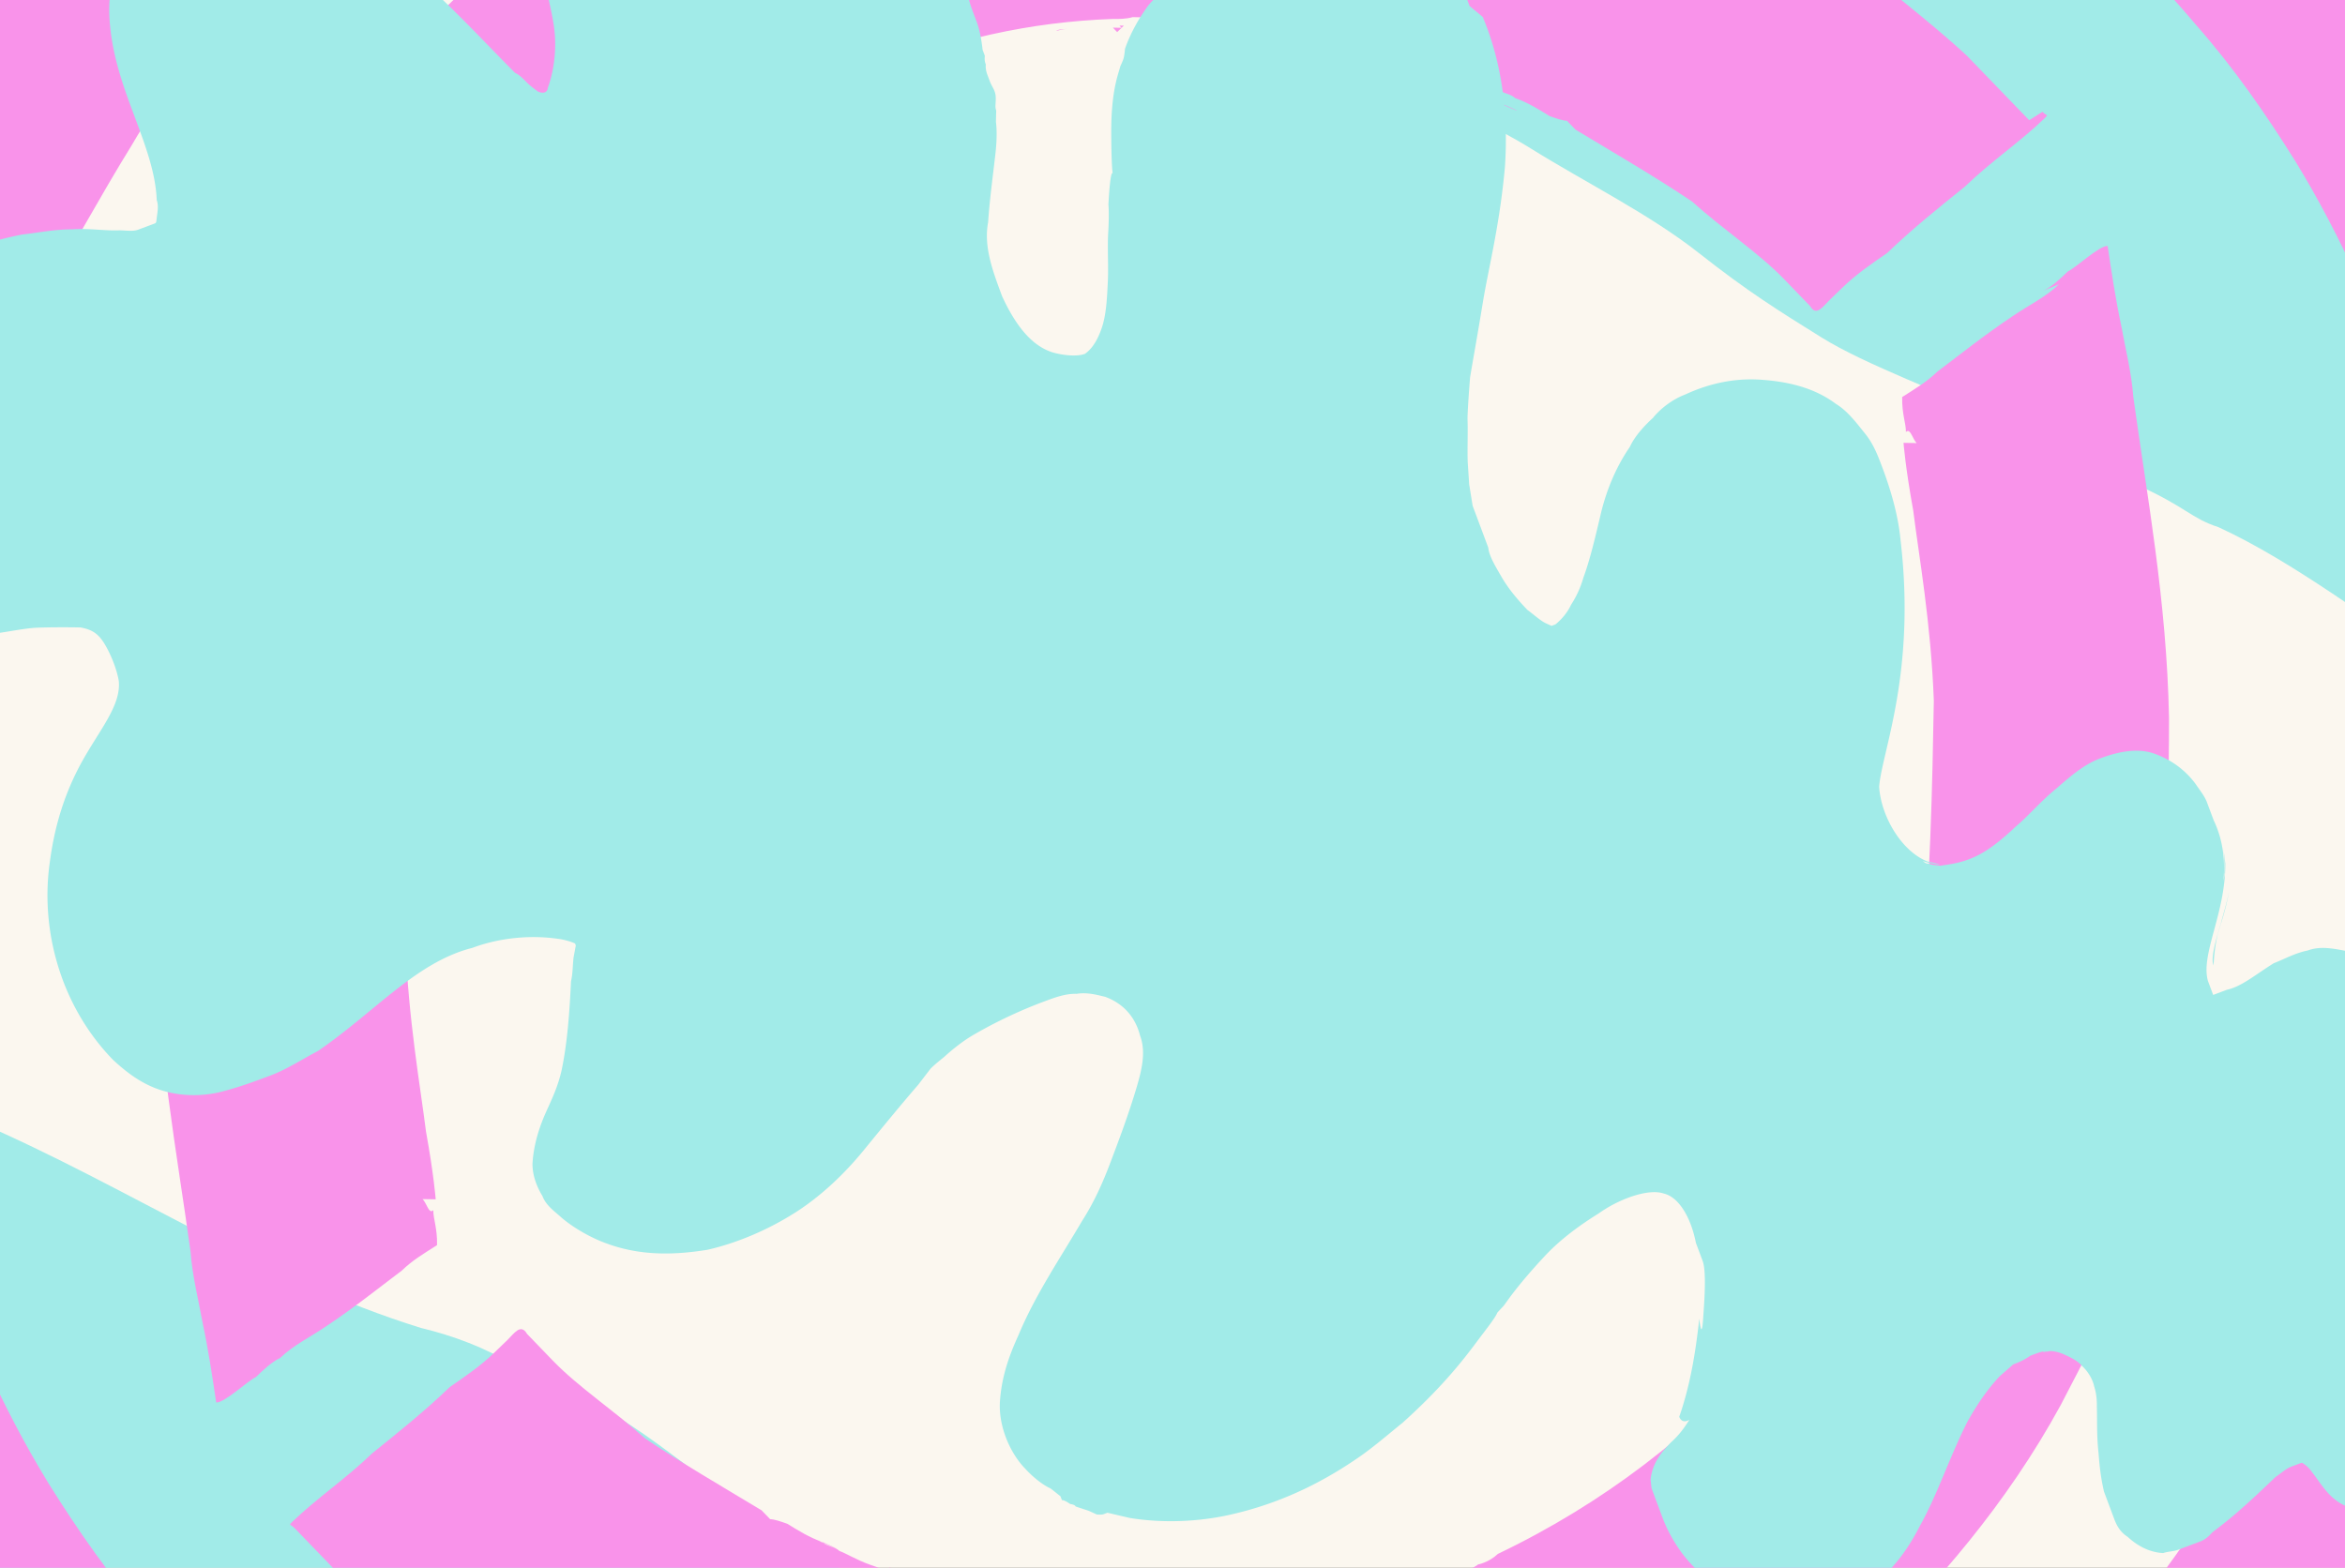
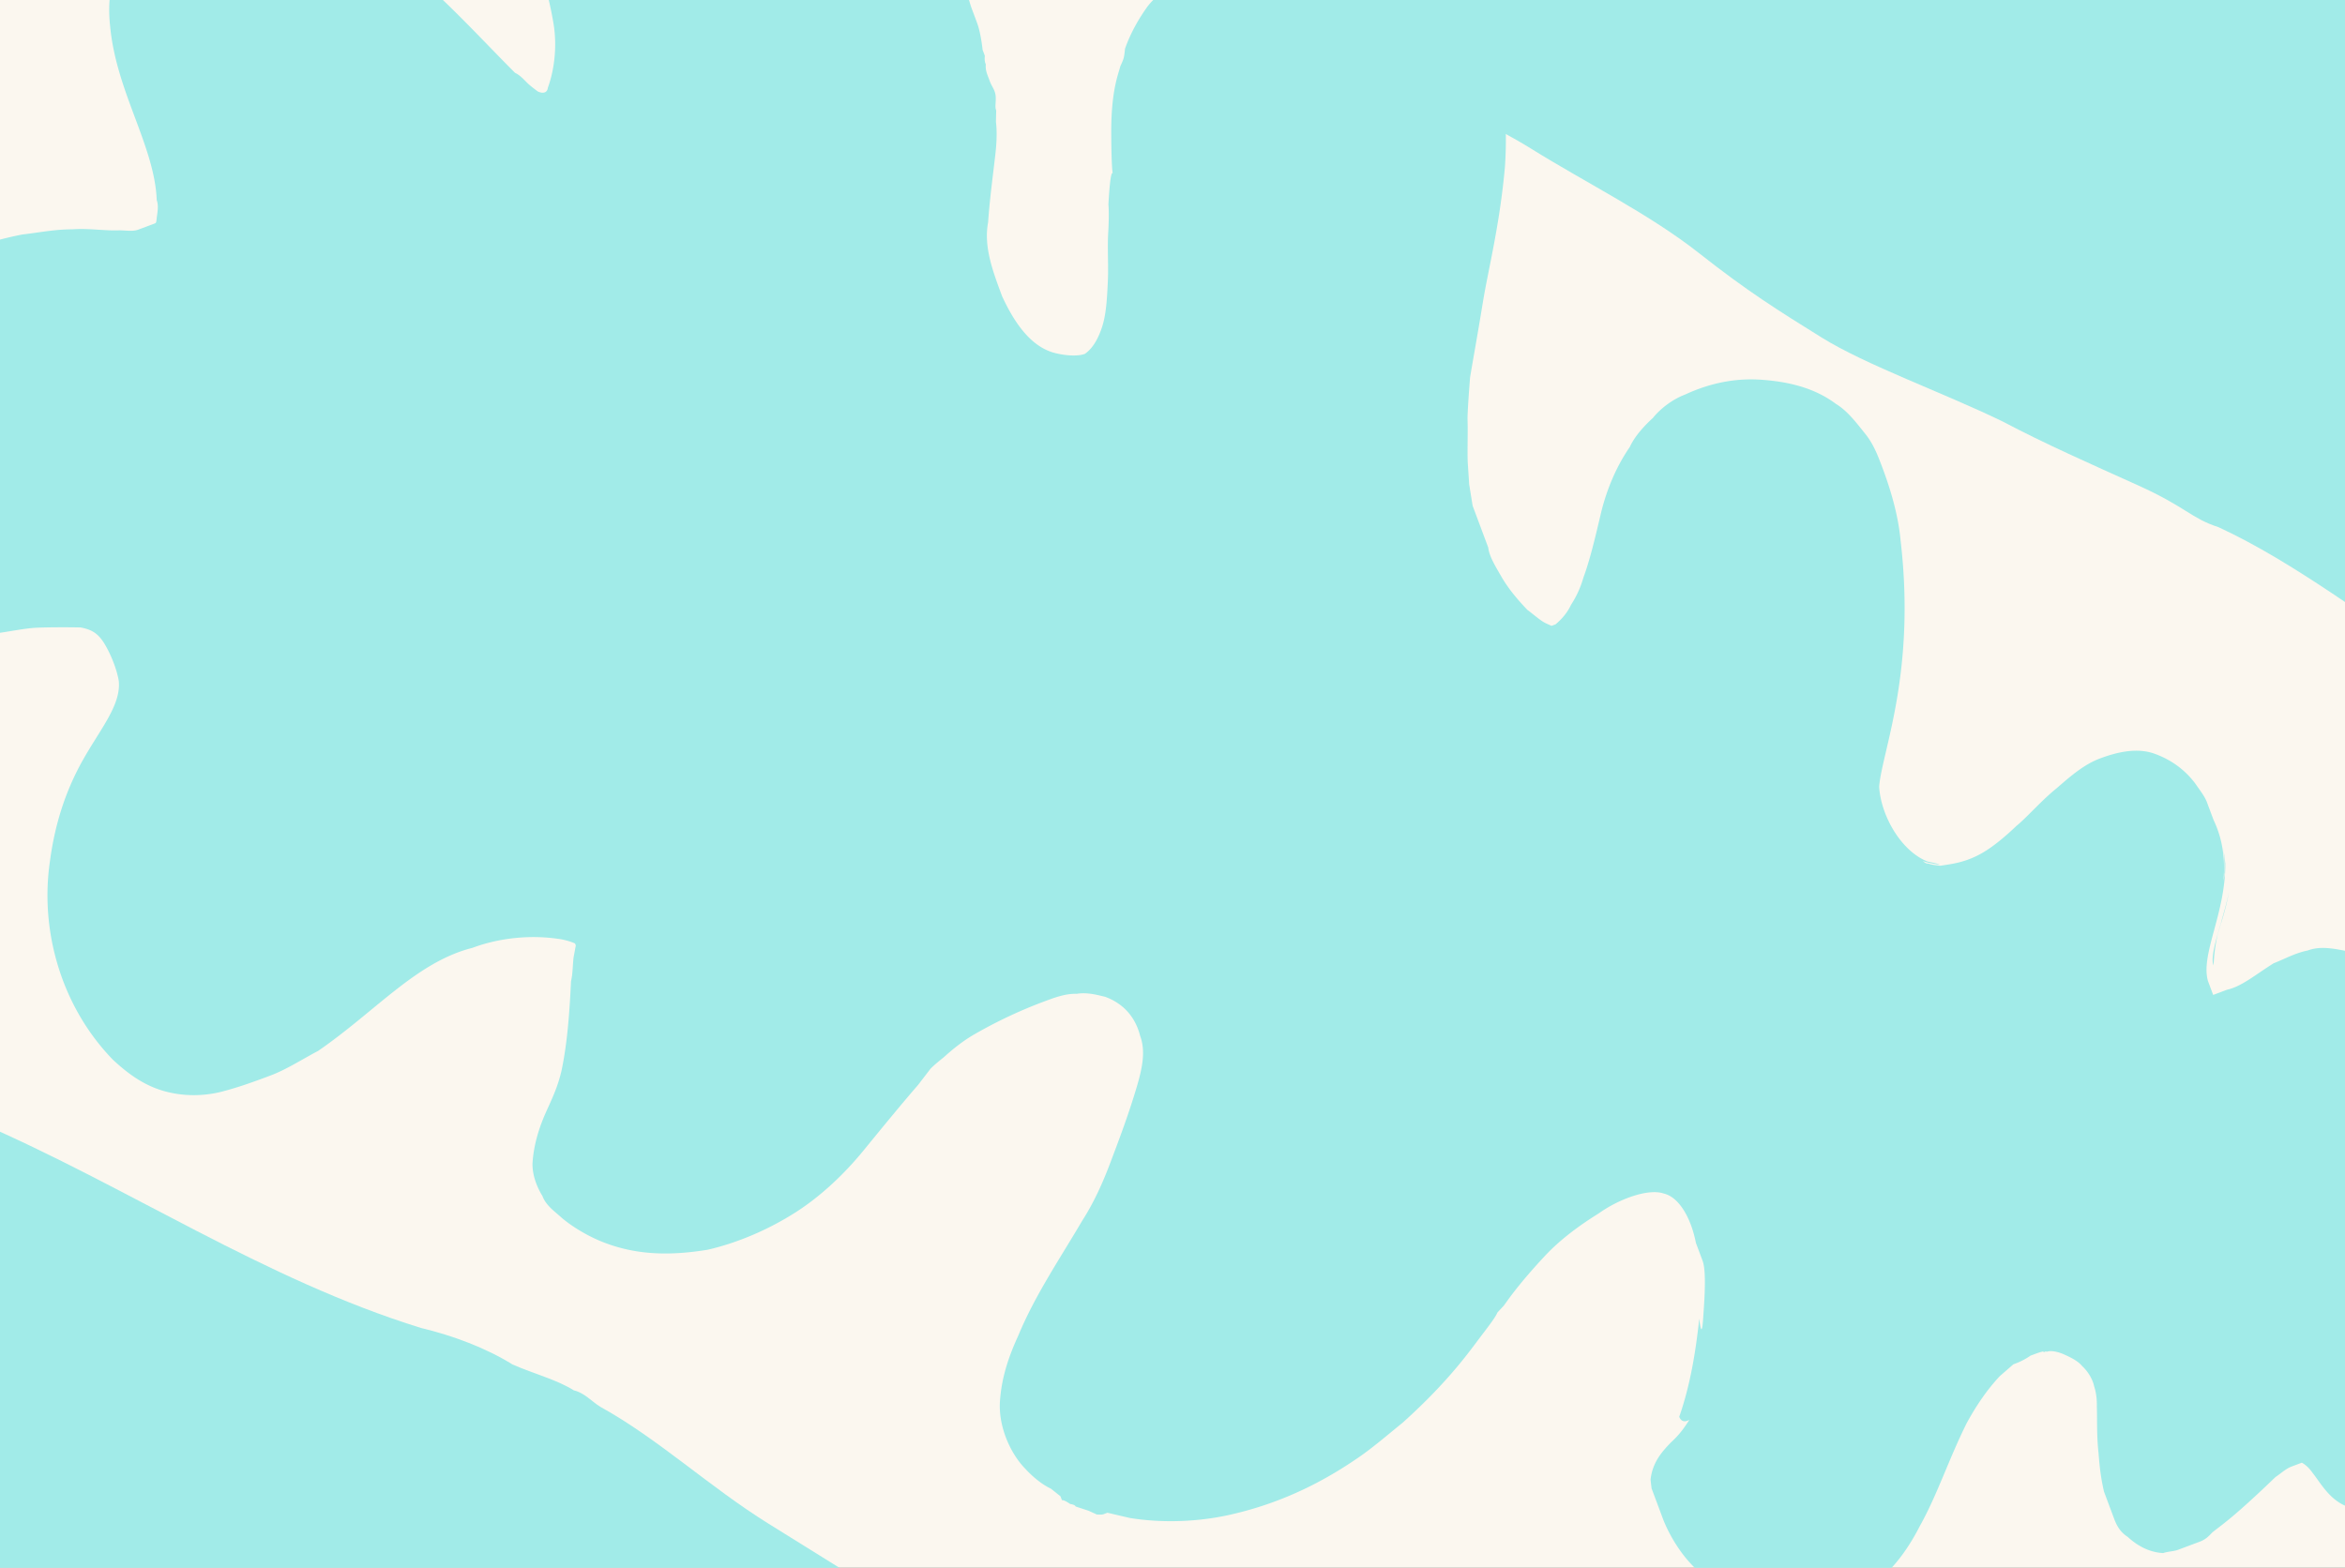
<svg xmlns="http://www.w3.org/2000/svg" width="1624" height="1086" fill="none">
  <rect width="100%" height="100%" fill="#333333" stroke="none" />
  <g clip-path="url(#a)">
    <path fill="#FBF7EF" d="M0 0h1624v1086H0z" />
    <path fill="#A1EBE8" d="M577.827-683.498c9.148-5.602 17.801-5.865 29.761-6.895 20.613-1.293 38.691 1.484 57.542 7.564 28.275 9.12 61.897 18.742 89.678 33.2 27.781 14.458 28.553 17.761 42.829 26.642 14.277 8.88 28.058 23.099 46.413 34.517 18.356 11.418 41.285 20.035 61.68 32.722 22.434 13.955 47.403 23.841 71.105 35.761 52.745 24.344 100.425 56.826 149.375 87.274s112.17 69.776 169.28 105.299c57.1 35.522 131.24 61.876 190.38 98.667 32.64 20.299 67.03 33.225 100.93 51.489 33.9 18.263 46.91 29.179 69.34 43.134 24.48 15.224 48.95 30.448 73.42 45.672 24.48 15.224 61.68 32.721 90.24 50.483 50.98 31.716 104.01 64.701 142.82 111.426 19.4 23.363 46.75 65.78 14.23 90.723-32.51 24.943-95.68 8.236-135.91.145-112.06-24.534-219.59-74.49-315.45-134.117-134.61-83.731-277.31-149.917-410.65-235.683-133.337-85.766-45.36-22.572-67.8-36.528-26.51-16.492-49.717-33.751-74.963-52.278-38.75-24.104-74.965-52.278-116.25-72.313-41.285-20.036-93.539-49.717-138.408-77.628-30.592-19.03-57.383-44.164-85.44-67.263-28.058-23.099-45.146-36.552-62.511-58.646-9.702-11.681-12.296-30.232-17.424-44.715 0 0-14.612-40.142 26.278-73.99l-.495 5.338Z" />
    <path fill="#A1EBE8" d="M2360.22 541.265c-9.19-17.029-21.7-33.289-33.44-46.243-11.73-12.954-33.16-37.593-48.98-53.083-41.32-42.667-85.96-84.565-121.43-132.076-38.29-52.085-81.16-101.363-128.6-147.835-50.25-51.047-106.35-97.25-163.72-141.415-45.13-36.554-99.91-62.153-150.12-90.558-69.83-37.784-136.35-76.336-204.91-116.157-53.02-32.979-100.96-74.108-152.71-109.125-51.75-35.017-102-86.063-160.36-119.542-58.37-33.479-93.58-72.34-142.51-102.783-16.32-10.147-32.63-20.295-46.9-29.174-27.011-11.146-54.518-16.949-80.755-24.79-43.049-12.645-85.828-16.64-127.608-31.323-47.127-15.181-95.252-19.676-141.111-36.895-68.017-22.523-139.571-30.285-210.126-48.733-70.556-18.448-117.141-16.331-174.963-32.512-31.585-8.34-58.592-19.486-87.639-31.901-24.968-9.878-59.633-31.442-87.639-31.902-46.585 2.117-60.456 69.811-62.68 105.176-.455 27.985 2.897 49.857 9.058 76.304 6.16 26.447 9.784 56.968 13.407 87.49 3.623 30.521 5.434 45.782 14.133 68.154 8.7 22.372 11.509 26.946 15.36 43.475 3.85 16.529 7.7 33.059 17.397 44.744 9.697 11.686 24.47 15.221 34.665 21.564 50.208 28.405 114.874 29.055 167.121 58.728 24.47 15.221 49.438 25.1 76.446 36.246 27.007 11.146 30.315 10.377 43.819 15.951 13.504 5.573 28.548 17.758 45.36 22.562 31.085 13.683 59.633 31.441 88.181 49.199 28.548 17.758 71.597 30.403 105.991 43.318 34.394 12.914 83.061 34.707 121.805 58.807l44.86 27.906c14.274 8.88 27.008 11.147 41.282 20.026l48.939 30.442c16.313 10.148 42.051 23.331 62.443 36.016 20.394 12.684 51.474 26.367 75.944 41.588 38.75 24.101 82.07 45.395 116.23 72.301 34.17 26.907 54.56 39.591 85.15 58.618 30.58 19.026 83.83 38.013 125.11 58.039 29.82 15.72 60.9 29.404 94.03 44.355 33.12 14.952 36.7 22.832 55.55 28.905 52.75 24.33 104 64.69 152.94 95.133 50.97 31.711 99.91 62.153 153.43 89.789 40.01 22.063 80.02 44.126 118.77 68.226 34.66 21.563 74.4 34.977 112.88 50.428 37.2 17.489 73.13 37.015 112.87 50.429 30.32 10.377 62.68 22.023 93.45 4.416 30.77-17.608 52.38-29.602 75.77-48.977 23.38-19.375 44.23-34.675 41.38-61.891-2.59-18.567-16.9-50.087-39.33-64.04l1.76-7.38ZM999.654 1380.18c-3.079-35.9-44.065-47.23-67.239-64.48-43.039-35.27-93.706-58.29-135.979-90.25-46.853-29.15-91.668-57.02-137.25-88.21-10.185-6.33-22.408-13.94-32.593-20.27-10.186-6.34-15.026-12.18-23.174-17.25-24.445-15.21-48.89-30.41-71.298-44.35-40.741-25.34-76.398-58.852-116.374-80.887-6.111-3.801-10.951-9.644-18.333-11.404-12.223-7.603-26.988-11.124-42.519-17.953-18.333-11.405-41.246-19.994-63.394-25.276-108.96-33.797-202.16-97.436-306.802-142.705-42.518-17.953-78.665-23.448-126.498 3.434-34.094 18.436-46.285 56.161-43.207 92.058 4.871 51.17 33.406 91.574 62.446 126.629 42.794 49.274 94.242 98.264 151.785 128.404 14.26 8.87 30.556 19 44.816 27.87 18.334 11.41 39.21 18.73 55.001 34.22 31.322 22.31 57.559 52.79 87.61 77.15 30.051 24.35 51.448 48.99 76.153 72.86 24.705 23.86 55.262 42.87 82.509 62.65 48.385 35.76 102.36 58.01 158.372 81.52 19.605 9.36 41.752 14.65 60.086 26.05 18.334 11.4 34.63 21.54 55.506 28.86 37.173 17.46 78.925 32.11 121.183 41.41 42.258 9.29 29.53 7.04 45.566 8.52 23.419 3.24 37.158-5.21 58.784-17.24 21.627-12.03 36.132-17.17 50.881-36.31 14.75-19.15 16.266-35.19 27.707-53.56 11.441-18.37 35.105-29.14 43.238-46.73 8.133-17.6-2.328-55.25-4.105-47.86l7.122-6.9Z" />
-     <path fill="#F993EA" d="M1516.83 1293.44c73.64-75.23 167.28-165.53 201.05-241.46 10.9-.22 14.69-17.22 19.77-25.98 11.24-20.16 28.58-36.315 26.26-57.334 15.42.063 27.56-49.087 37.45-62.078 1.35-7.175-6.61-10.398-12.71-14.412 3.73-1.581 14.35 2.718 7.46-3.161 19.2-16.942 24.9-50.162 32.7-73.267 4.29-10.62-18.59-7.522 4.85-19.66 31.07-134.174 53.77-308.804.06-451.036 2.03-47.063-38.4-111.32-48.34-155.507-6.33-14.918-32.2-65.553-31.74-43.744 0 0-1.59-3.729-2.38-5.594-37.95-89.511-90.53-177.22-161.8-241.602-18.98-44.756-88.22-83.599-120.53-118.304-14.85-9.102-60.71-44.659-52.01-24.146-171.01-123.296-475.766-240.488-706.024-156.06-29.537 8.124-57.719 9.073-83.021 22.001 5.761 23.958 12.312 49.781 19.936 72.949 42.81-2.751 88.274-4.427 132.665-3.448 44.391.978 88.783 1.957 132.101 5.591 80.254 7.773 157.793 29.896 231.333 58.12 74.32 30.088 146.22 70.007 212.52 112.296 11.41 6.163 21.74 14.981 31.29 21.934 49.3 38.497 93.81 81.229 133.51 128.196 25.42 28.825 47.89 61.096 68.51 94.157 65 106.641 101.77 229.656 113.01 354.694 5.82 81.136 2.6 161.703-12.31 240.627-7.06 40.394-18.64 80.504-36.32 116.6-17.68 36.096-38.01 71.118-58.34 106.139-22.19 35.812-41.74 72.699-63.93 108.509-20.33 35.02-45.97 67.89-72.41 98.9-22.42 24.91-43.77 47.16-69.63 69.13l.79 1.86c-7.46 3.16-12.26 7.4-18.92 12.43-34.9 21.39-67.94 42-102.85 63.4-33.04 20.61-69.52 38.28-105.72 51.43-29.82 12.64-59.36 20.77-89.69 27.03 12.88 40.74 29.48 79.9 38.63 122.22 60.66-12.52 126.68-38.31 186.32-63.6 59.92-29.8 163.73-65.02 221.39-131.27l-2.93 3.45Z" />
-     <path fill="#F993EA" d="m1405.31 83.312-4.45-4.61-8.9-9.218-10.37-10.755c-7.42-7.683-13.35-13.829-19.28-19.974-28.22-26.174-56.56-46.31-81.82-69.41-28.38-17.117-43.32-26.443-53.8-31.16l-7.52-1.644-28.39-17.116-4.45-4.61 4.61-4.447c-1.48-1.537-10.48-4.718-10.48-4.718-4.51-1.59-16.53-4.824-27.01-9.541-11.97-6.254-29.93-15.634-52.38-26.604-11.97-6.254-23.99-9.488-34.48-14.205l-7.57 1.375-27.02-9.542-11.96-6.253-90.256-19.728c-6.038-.108 33.049 9.649 33.049 9.649s-27.118-3.504-28.601-5.04c0 0-2.965-3.073-10.486-4.717l-10.54-1.698-1.537 1.483c-7.574 1.375 0 0-30.137-3.557-30.191-.538 0 0-25.582-4.986 0 0-9.057-.162-36.176-3.665-31.674-2.074-64.885-2.666-98.149-.238-1.536 1.482-7.574 1.375-10.594 1.321-21.187 2.642-37.873 6.875-37.873 6.875l-36.391 8.412s-28.817 7.037-54.614 14.127c-25.797 7.091-44.073 15.826-44.073 15.826l-1.536 1.482C507.62-130.499 414.81-91.381 316.584-2.528c-47.631 45.963-96.959 102.465-134.426 171.26-9.38 17.953-18.76 35.907-26.604 52.378-3.18 9.003-9.38 17.953-12.561 26.957-4.717 10.486-6.414 21.026-9.595 30.03-8.274 40.623-13.529 81.301-15.765 122.033-6.008 82.945-10.479 164.408-10.395 244.442 1.567 81.57 15.371 154.299 24.728 222.418 1.213 16.632 5.446 33.318 8.196 48.467 4.18 19.705 6.876 37.874 9.572 56.042 6.039.108 21.403-14.719 27.495-17.63 4.61-4.448 10.756-10.379 16.848-13.291 9.218-8.896 21.402-14.719 32.104-22.078 19.866-13.237 38.25-28.01 52.025-38.334 7.682-7.414 15.31-11.808 24.475-17.685.216-12.077-2.696-18.169-2.588-24.207-3.073 2.965-4.448-4.609-7.414-7.682l9.058.161s-1.214-16.632-6.714-46.931c-3.964-31.782-12.215-77.23-14.266-131.628 1.022-57.364 2.26-126.804 9.75-208.213 1.86-19.597 5.255-40.678 8.651-61.758 3.396-21.08 9.757-39.087 19.191-60.06 20.35-40.408 43.72-80.763 76.093-117.938l4.61-4.448c47.792-55.02 110.571-103.733 183.676-138.671 6.146-5.931 13.721-7.306 13.721-7.306s3.073-2.965 10.647-4.34c50.22-21.757 106.316-34.347 163.733-36.345 3.019.054 9.057.162 13.613-1.267 9.057.161 18.115.323 25.636 1.967 9.057.161 18.115.322 28.655 2.02 9.057.162 19.597 1.86 30.137 3.557 7.521 1.645 16.579 1.806 24.1 3.45 15.041 3.288 31.62 5.093 46.662 8.382 0 0 4.502 1.59 6.038.107 15.042 3.288 30.084 6.576 43.589 11.347 9.004 3.18 18.011 6.361 27.011 9.542 9 3.18 16.47 7.843 20.97 9.434 2.97 3.073 9.01 3.18 11.97 6.253 9.01 3.18 16.47 7.844 23.94 12.507 4.5 1.59 9 3.18 12.02 3.234l5.93 6.146c28.39 17.116 55.29 32.696 80.66 49.759 22.29 20.028 46.18 35.554 63.97 53.991l17.79 18.438c4.4 7.628 9.06.161 13.67-4.287l9.22-8.896c9.22-8.896 19.92-16.255 30.62-23.615 16.9-16.309 35.28-31.082 53.67-45.855 18.43-17.792 38.3-31.029 55.2-47.338 3.07-2.965 1.54-1.483-1.43-4.556l-9.16 5.877ZM738.994 20.1s-6.039-.108-7.575 1.375c0 0 4.556-1.43 7.575-1.375Zm3.019.053 3.019.054-3.019-.054Zm22.67-1.106 6.039.108 2.965 3.073 3.073-2.966-12.077-.215Zm12.077.215 1.536-1.482-3.019-.054 1.483 1.536Zm102.543 7.867s1.482 1.537 4.502 1.59c0 0-1.483-1.536-4.502-1.59Zm7.521 1.645 1.482 1.536-1.482-1.536Zm88.768 18.192-1.482-1.537 1.482 1.537Zm9.004 3.18 1.483 1.537c10.54 1.698 9.057.161 9.057.161s2.965 3.073 5.934 6.146c-5.988-3.127-12.026-3.234-18.01-6.361l1.536-1.483Zm52.484 20.566c16.47 7.844 19.49 7.898 0 0Zm388.85 126.218c-9.21 8.896-21.4 14.719-32.1 22.079-19.87 13.236-38.25 28.009-52.02 38.334-7.69 7.414-15.32 11.808-24.48 17.685-.22 12.076 2.7 18.168 2.59 24.206 3.07-2.965 4.45 4.61 7.41 7.683l-9.06-.162s1.22 16.633 6.72 46.931c3.96 31.782 12.21 77.231 14.26 131.629-1.02 57.363-2.26 126.803-9.75 208.212-1.86 19.598-5.25 40.678-8.65 61.758-3.39 21.08-9.75 39.088-19.19 60.06-20.35 40.409-43.72 80.764-76.09 117.938l-4.61 4.448c-47.79 55.02-110.57 103.729-183.68 138.669-6.14 5.93-13.72 7.31-13.72 7.31s-3.07 2.96-10.65 4.34c-50.215 21.76-106.311 34.35-163.728 36.34-3.019-.05-9.057-.16-13.613 1.27-9.057-.16-18.115-.32-25.636-1.97-9.057-.16-19.597-1.86-28.655-2.02-9.057-.16-19.597-1.86-30.137-3.55-7.521-1.65-16.579-1.81-24.1-3.45-15.041-3.29-31.62-5.1-46.662-8.39 0 0-4.502-1.59-7.521-1.64-15.042-3.29-30.083-6.58-43.589-11.35l-27.011-9.54c-9.003-3.18-16.47-7.84-20.972-9.43-2.966-3.07-9.004-3.18-11.969-6.26-9.004-3.18-16.471-7.84-23.938-12.5-4.502-1.59-9.004-3.18-12.023-3.24l-5.931-6.14c-28.385-17.12-55.289-32.7-80.655-49.761-22.294-20.028-46.178-35.553-63.97-53.991l-17.793-18.438c-4.394-7.628-9.057-.161-13.666 4.287l-9.219 8.896c-9.219 8.896-19.92 16.256-30.622 23.615-16.901 16.31-35.285 31.082-53.668 45.852-18.438 17.8-38.305 31.03-55.206 47.34-3.073 2.97-1.536 1.48 1.429 4.56l4.448 4.61 8.896 9.22 10.379 10.75c7.413 7.68 13.344 13.83 19.275 19.97 28.224 26.18 56.556 46.31 81.816 69.41 28.386 17.12 43.32 26.45 53.806 31.16l7.521 1.65 28.386 17.11 4.448 4.61-4.609 4.45c1.482 1.54 10.486 4.72 10.486 4.72 4.502 1.59 16.524 4.82 27.011 9.54 11.969 6.25 29.922 15.63 52.377 26.6 11.969 6.26 23.992 9.49 34.478 14.21l7.575-1.38 27.011 9.55 11.969 6.25c30.084 6.57 60.167 13.15 90.251 19.73 6.038.1-33.049-9.65-33.049-9.65s27.119 3.5 28.601 5.04c0 0 2.965 3.07 10.486 4.71l10.541 1.7 1.536-1.48c7.575-1.37 0 0 30.138 3.56 30.191.54 0 0 25.581 4.98 0 0 9.058.16 36.176 3.67 31.674 2.07 64.885 2.66 98.149.24 1.537-1.49 7.575-1.38 10.594-1.32 21.188-2.65 37.874-6.88 37.874-6.88 12.13-2.8 24.26-5.61 36.391-8.41 0 0 28.813-7.04 54.613-14.13 25.8-7.09 44.07-15.82 44.07-15.82l1.54-1.49c28.92-13.07 121.73-52.19 219.96-141.04 47.63-45.97 96.96-102.47 134.43-171.263 9.38-17.953 18.76-35.907 26.6-52.378 3.18-9.003 9.38-17.953 12.56-26.957 4.72-10.486 6.41-21.026 9.6-30.03 8.27-40.624 13.52-81.301 15.76-122.033 6.01-82.945 10.48-164.408 10.4-244.442-1.57-81.571-15.38-154.299-24.73-222.417-1.22-16.632-5.45-33.319-8.2-48.468-4.18-19.705-6.87-37.874-9.57-56.042-6.04-.108-21.4 14.719-27.5 17.63-4.61 4.448-10.75 10.379-16.84 13.291l10.64-4.341Zm-546.503 924.98s1.536-1.48 4.556-1.43c0 0-1.537 1.49-4.556 1.43Zm-4.555 1.43-1.537 1.48 1.537-1.48Zm-25.69 1.05-6.038-.1-2.966-3.08-3.073 2.97c3.02.05 9.058.16 12.077.21Zm-12.077-.21 3.02.05-3.02-.05Zm-99.523-7.82s-1.483-1.53-4.502-1.59c0 0 1.482 1.54 4.502 1.59Zm-9.004-3.18-1.483-1.53 1.483 1.53Zm-87.286-16.65 1.483 1.53-1.483-1.53Zm-9.004-3.18-1.482-1.54c-10.54-1.7-9.058-.16-9.058-.16s-2.965-3.07-5.93-6.15c5.984 3.13 12.022 3.24 18.007 6.37l-1.537 1.48Zm-52.485-20.57c-19.49-7.9-16.471-7.84 0 0Z" />
-     <path fill="#F993EA" d="M106.285-154.437C32.638-79.21-61.001 11.094-94.775 87.016c-10.9.221-14.684 17.226-19.767 25.981-11.239 20.166-28.577 36.318-26.262 57.337-15.418-.063-27.56 49.087-37.444 62.078-1.355 7.175 6.608 10.398 12.707 14.412-3.727 1.581-14.345-2.718-7.455 3.161-19.202 16.942-24.906 50.162-32.7 73.267-4.292 10.62 18.581 7.522-4.857 19.66-31.063 134.173-53.766 308.804-.057 451.036-2.033 47.063 38.405 111.32 48.345 155.507 6.325 14.918 32.192 65.555 31.74 43.744l2.372 5.594C-90.2 1088.3-37.62 1176.01 33.654 1240.4c18.976 44.75 88.217 83.59 120.522 118.3 14.854 9.1 60.713 44.66 52.016 24.15 171.013 123.29 475.764 240.48 706.022 156.05 29.537-8.12 57.719-9.07 83.021-22-5.761-23.95-12.312-49.78-19.936-72.95-42.81 2.76-88.274 4.43-132.665 3.45-44.391-.98-88.783-1.95-132.101-5.59-80.254-7.77-157.797-29.89-231.33-58.12-74.324-30.09-146.22-70-212.524-112.29-11.408-6.17-21.744-14.98-31.288-21.94-49.305-38.49-93.809-81.23-133.512-128.19-25.415-28.83-47.893-61.1-68.507-94.16C-31.633 920.468-68.4 797.453-79.64 672.415c-5.817-81.136-2.598-161.703 12.312-240.627 7.06-40.394 18.638-80.505 36.315-116.601 17.678-36.096 38.01-71.117 58.341-106.138 22.196-35.812 41.737-72.698 63.932-108.51 20.332-35.021 45.973-67.894 72.404-98.9 22.422-24.908 43.77-47.16 69.637-69.128l-.791-1.865c7.455-3.16 12.256-7.396 18.92-12.422 34.903-21.399 67.942-42.008 102.845-63.407 33.039-20.608 69.524-38.278 105.725-51.427 29.82-12.644 59.358-20.768 89.686-27.027-12.877-40.741-29.481-79.902-38.63-122.224-60.657 12.518-126.679 38.311-186.319 63.598-59.922 29.807-163.727 65.021-221.39 131.271l2.937-3.445Z" />
    <path fill="#A1EBE8" d="M389.261-236.482c-11.37 7.394-21.197 18.92-27.239 32.171-6.556 11.873-12.084 26.501-16.234 40.614-7.27 30.981-.083 62.834 10.723 91.763 10.806 28.929 22.127 59.236 26.907 88.849 2.391 14.806.648 31.159-4.016 43.894-.349 3.27-3.105 4.302-6.889 2.577 0 0-4.299-3.102-6.706-5.342-2.407-2.24-5.328-5.857-9.113-7.581-25.098-25.153-49.332-52.199-78.563-75.806-14.442-13.438-33.879-23.438-53.151-28.789-8.946-2.933-19.271-5.352-28.218-8.285-5.162-1.209-11.702-1.903-16.35-1.734-4.648.169-11.188-.525-15.836-.356-20.831 3.082-41.149 7.542-62.163 18.544-5.511 2.061-9.993 6.878-14.474 11.695-2.241 2.408-3.968 6.194-6.209 8.602l-2.938 8.95c-3.286 12.22-3.817 23.409-2.456 35.46 2.207 22.725 9.926 43.389 17.13 62.675 7.204 19.286 14.408 38.572 15.072 57.164 1.544 4.133.332 9.296-.017 12.567-.348 3.271-.348 3.271-1.726 3.786l-11.022 4.123c-4.133 1.546-9.295.337-13.943.506-9.296.337-20.998-1.566-31.671-.713-12.566-.01-22.724 2.22-34.775 3.588-43.905 8.574-87.826 29.714-119.547 66.701-15.171 18.236-27.936 38.712-34.509 63.152-6.059 25.817-.93 52.16 10.573 74.548 11.504 22.388 29.38 40.821 49.847 53.576a113.013 113.013 0 0 0 34.062 15.519c7.054 2.072 12.217 3.281 18.757 3.974 6.54.694 12.565.01 18.59-.674 12.052-1.368 23.588-4.113 32.883-4.451 9.296-.337 21.861-.327 29.78-.149 8.431 1.556 12.73 4.658 17.196 12.408 4.465 7.75 8.067 17.393 9.262 24.796 1.527 16.7-12.781 33.043-25.031 54.896-12.25 21.854-19.338 44.916-22.642 69.702-7.12 48.196 7.785 100.713 43.54 137.58 9.627 8.959 20.632 17.402 34.742 21.545 14.109 4.142 28.052 3.637 39.588.891 12.914-3.261 23.936-7.384 34.958-11.507 11.022-4.123 22.392-11.517 32.899-17.017 39.971-27.513 68.073-61.577 106.815-71.359 19.288-7.215 40.635-8.92 58.877-6.324 3.27.347 8.433 1.556 12.217 3.28l.515 1.378-1.561 8.434c-.697 6.541-.531 11.189-1.743 16.352-1.062 22.379-2.639 43.379-6.623 62.14-2.423 10.327-5.876 17.899-10.191 27.364-4.316 9.465-8.981 22.2-9.86 36.66-.183 7.918 2.905 16.184 6.855 22.556 2.573 6.888 8.764 10.852 13.578 15.332 9.113 7.581 20.981 14.132 31.821 17.928 23.57 8.453 46.809 7.61 69.019 4.012 21.694-4.975 43.224-14.599 60.968-25.947 17.744-11.348 33.945-26.829 46.876-42.657 12.93-15.827 25.861-31.655 37.929-45.59l8.448-11.01c2.241-2.409 5.86-5.332 9.479-8.256 5.859-5.332 13.096-11.18 20.848-15.649 15.503-8.94 31.522-16.502 48.054-22.687 8.267-3.092 15.155-5.669 23.073-5.491 7.403-1.199 14.458.872 19.62 2.081 12.732 4.658 20.981 14.132 24.235 27.046 4.631 12.398.481 26.511-4.532 42.517-5.013 16.006-10.54 30.634-16.068 45.262-5.527 14.628-11.569 27.879-19.504 40.267-15.354 26.155-32.6 51.447-44.17 79.326-6.042 13.251-11.569 27.879-12.798 45.61-1.228 17.73 7.354 36.505 17.496 46.835 5.328 5.86 12.034 11.2 17.711 13.79l6.706 5.34 1.029 2.75c1.378-.51 5.677 2.59 5.677 2.59s3.27.35 3.785 1.73l8.946 2.93 5.677 2.59s3.27.34 4.648-.17l2.755-1.03c5.163 1.21 10.325 2.41 15.487 3.62 23.405 3.81 48.022 2.45 68.339-2.01 40.634-8.92 70.264-26.28 90.249-40.04 9.993-6.88 19.471-15.135 30.326-23.906 32.92-29.584 47.06-50.575 55.51-61.586 8.45-11.011 9.31-12.904 10.17-14.797l4.48-4.817c3.11-4.301 10.18-14.796 28.11-34.063 11.2-12.042 24.81-21.844 37.56-29.753 13.61-9.802 34.28-17.532 45.12-13.737 10.32 2.418 18.74 16.541 22.16 34.102l1.03 2.756c.51 1.377 1.54 4.132 3.6 9.643 2.06 5.51 2.04 18.077.46 39.077-.88 14.46-2.07 7.057-2.75 1.031-2.44 22.894-6.26 46.303-13.86 67.988 2.06 5.51 7.05 2.071 7.05 2.071-3.97 6.194-7.07 10.495-12.93 15.828-4.48 4.813-12.58 12.553-13.98 25.643l.68 6.02c2.06 5.51 3.61 9.64 7.72 20.67 4.12 11.02 13.56 27.89 26.98 38.58 12.03 11.2 24.76 15.85 24.76 15.85 5.68 2.59 10.84 3.8 16 5.01 5.17 1.21 13.6 2.76 24.27 1.91 10.68-.85 24.62-1.36 42.01-9.44 17.91-6.7 33.09-24.93 43.96-46.27 12.25-21.85 20.2-46.81 32.8-71.932 6.56-11.873 13.63-22.368 22.59-32.002l9.48-8.255 1.38-.516c1.37-.515 5.51-2.061 10.5-5.5 6.89-2.577 9.65-3.608 10.16-2.231 0 0-5.16-1.209 1.38-.515 2.75-1.031 7.92.178 11.7 1.903 3.79 1.724 9.46 4.311 12.38 7.928 7.23 6.719 8.42 14.123 8.42 14.123s2.06 5.51 1.88 13.429c.33 9.296-.2 20.485 1.16 32.538.84 10.67 1.52 16.7 3.75 26.86 1.54 4.13 3.6 9.64 6.69 17.9 1.54 4.14 3.6 9.65 9.79 13.61 4.82 4.48 13.41 10.69 24.6 11.21 2.76-1.03 7.41-1.2 10.16-2.23 2.76-1.03 4.13-1.55 6.89-2.58 2.75-1.03 5.51-2.06 8.27-3.09 4.13-1.55 6.37-3.95 8.61-6.36 3.62-2.93 8.62-6.36 18.09-14.62 9.48-8.26 17.58-16 25.68-23.74 5-3.44 7.24-5.84 11.37-7.39l6.89-2.58s3.79 1.73 7.22 6.72c5.84 7.24 11.85 19.12 24.58 23.78 12.74 4.65 22.03 4.32 30.3 1.23 12.4-4.64 20.5-12.38 28.6-20.12 6.72-7.23 12.93-15.83 17.76-23.92l7.59-9.117c2.24-2.408 5.34-6.709 7.58-9.118 3.97-6.194 7.94-12.388 12.93-15.827 6.21-8.603 17.58-15.996 30.49-19.257 12.92-3.261 27.38-2.389 40.46-1.002l5.16 1.209 2.75-1.031a529.24 529.24 0 0 1 1.03 2.756l3.79 1.724c1.89.862 5.16 1.209 7.05 2.071 5.16 1.209 11.7 1.903 19.11.703 6.89-2.577 12.75-7.909 16.71-14.103 6.04-13.25 6.23-21.169 5.9-30.465l-2.06-5.511c1.38-.515 1.04-9.811 1.04-9.811-.51-1.378-1.54-4.133-.68-6.026l-1.54-4.133c-1.03-2.755-2.57-6.888-5.84-7.234l-1.9-.863s-3.78-1.724-7.05-2.071c-1.38.516-3.27-.347-6.54-.693-1.38.515-6.54-.694-7.92-.179-2.75 1.031-7.92-.178-12.56-.009-2.76 1.03-9.81-1.041-16.87-3.112-3.27-.347-8.43-1.556-13.08-1.387-1.38.515-4.65.168-7.92-.178-2.75 1.03-6.54-.694-9.29.337-6.03.684-9.3.337-12.57-.01-2.75 1.031-5.67-2.587-8.08-4.826-5.84-7.235-9.96-18.256-11.67-27.036-3.09-8.266-6.18-16.531-7.37-23.935-4.63-12.398-8.23-22.041-9.78-26.173-3.6-9.643-5.33-5.858-5.33-5.858s-1.54-4.132-2.22-10.158c-1.03-2.755-2.57-6.888-4.12-11.021-1.54-4.132-2.57-6.888-3.6-9.643-2.06-5.51-3.6-9.643-6.17-16.531-2.06-5.51-5.15-13.775-7.72-20.663-6.53-13.261-17.18-24.975-28.19-33.419-11.52-9.821-25.28-17.234-40.76-20.861-8.44-1.555-16.87-3.111-25.14-.019-8.78 1.715-16.53 6.185-23.42 8.761-12.74 7.909-22.22 16.165-32.38 18.395-2.76 1.031-5.51 2.062-6.89 2.577l-2.76 1.031-1.02-2.755c-1.03-2.755-1.55-4.133-2.58-6.888-5.31-18.424 12.29-46.987 11.99-81.417-.68-6.025-1.36-12.051-3.42-17.561 3.09 8.265 2.9 16.184 2.72 24.103.51 1.377-.35 3.27-.7 6.541 1.4-13.083.38-28.404-6.65-43.042-1.55-4.133-3.09-8.266-4.63-12.399-1.55-4.132-4.47-7.75-7.91-12.745-6.35-8.612-15.47-16.193-28.2-20.851-12.73-4.658-27.02-.882-38.04 3.241-11.02 4.124-20.5 12.379-29.98 20.635-10.86 8.771-20.68 20.298-27.92 26.145-8.1 7.74-15.34 13.588-21.71 17.542-12.75 7.909-23.42 8.762-30.83 9.961-3.27-.347-6.54-.694-8.43-1.556-1.38.516-3.78-1.724-3.78-1.724-1.9-.862-1.38.515 0 0 3.78 1.724 22.02 4.321 3.27.347-18.41-7.245-32.32-31.872-33.5-51.842 1.93-24.272 25.58-78.652 14.86-170.415-1.53-16.699-6.33-33.746-12.5-50.277-3.09-8.265-6.18-16.53-12.02-23.765-5.84-7.235-12.2-15.847-20.28-20.673-15.31-11.546-34.07-15.52-51.79-16.739-17.73-1.218-35.29 2.211-52.69 10.289-8.27 3.092-16.88 9.455-22.23 16.164-5.85 5.332-12.58 12.558-16.03 20.129-10.18 14.797-16.57 31.318-20.2 46.809-3.64 15.49-7.27 30.981-11.94 43.716-2.07 7.057-4.66 12.735-8.63 18.93-2.59 5.679-7.07 10.495-10.69 13.419l-2.75 1.031-3.79-1.725c-3.78-1.724-8.6-6.204-12.89-9.306-7.74-8.096-13.58-15.331-18.05-23.081-4.46-7.75-8.41-14.123-9.09-20.148-2.58-6.888-4.64-12.399-6.18-16.531-1.54-4.133-3.09-8.266-4.63-12.399l-2.39-14.806-1.01-15.322c-.33-9.296.2-20.485-.14-29.782 0 0-.16-4.648 1.76-28.919 1.91-11.704 5.03-28.572 8.85-51.982 3.82-23.409 11.6-53.012 15.27-93.636 2.46-35.46-1.62-71.615-15.35-104.161l-9.11-7.582-2.58-6.887c-3.43-4.995-7.72-20.664-32.482-36.52-4.814-4.48-9.627-8.96-13.927-12.062-31.654-13.28-64.703-13.477-96.042-4.894-15.155 5.67-30.31 11.339-42.029 22.003l-9.478 8.256c-2.241 2.408-5.859 5.332-8.1 7.74-5.859 5.332-9.827 11.526-13.794 17.72 4.482-4.816 15.686-16.858 27.405-27.522 11.719-10.664 24.119-15.303 24.119-15.303s-13.263 6.532-23.604 16.68C816.887-16.491 807.06-4.965 805.682-4.45c-2.755 1.03-5.511 2.061-10.856 8.771-6.208 8.603-11.901 18.583-15.702 29.425-.698 6.541-.697 6.541-3.287 12.22-1.212 5.164-6.391 16.521-6.258 46.303.133 29.782 1.511 29.266.996 27.889 0 0-1.544-4.133-2.955 21.516 0 0 .681 6.026-.199 20.485-.531 11.189.316 21.863-.216 33.052-.531 11.189-1.062 22.379-4 31.328-2.938 8.95-6.905 15.144-11.901 18.583-5.511 2.061-15.321 1.021-22.376-1.05-16.001-5.005-26.824-21.367-34.891-38.76-6.69-17.909-12.865-34.44-9.744-51.308 1.228-17.73 3.834-35.975 5.229-49.058 1.394-13.082.199-20.485.199-20.485l.183-7.919c-1.029-2.755-.166-4.648-.332-9.296s-2.573-6.888-4.117-11.02l-1.029-2.756-.515-1.377c-.514-1.378-1.543-4.133-1.195-7.403-.514-1.378-1.029-2.756-.68-6.026l-1.544-4.133c-.68-6.025-1.876-13.429-3.934-18.939l-3.602-9.643c-2.058-5.51-3.768-14.291-7.37-23.934-7.204-19.286-17.844-43.567-30.725-65.44-12.366-20.495-24.218-39.612-34.011-53.22-9.794-13.607-15.637-20.841-15.637-20.841-27.67-32.041-55.872-52.893-75.31-62.892-4.299-3.102-8.083-4.827-11.868-6.551 0 0-2.407-2.24-3.785-1.724l-3.784-1.725s-3.27-.347-3.785-1.724c-5.162-1.209-7.569-3.449-7.569-3.449l-3.801 10.842-1.378.516c1.378-.516 2.756-1.031 1.727-3.786 0 0-1.893-.862-2.922-3.617-.514-1.378-4.814-4.48-10.49-7.067-10.84-3.795-23.92-5.182-36.485-5.192-12.566-.01-26.857 3.766-39.091 13.053l2.589-5.679ZM1532.9 668.689c-1.54-4.133.02-12.567 5.03-28.573 1.21-5.164 4.15-14.113 5.71-22.547-1.91 11.705-5.71 22.547-7.78 29.603-2.43 10.327-2.61 18.246-2.96 21.517Z" />
  </g>
  <defs>
    <clipPath id="a">
      <path fill="#fff" d="M0 0h1624v1086H0z" />
    </clipPath>
  </defs>
</svg>